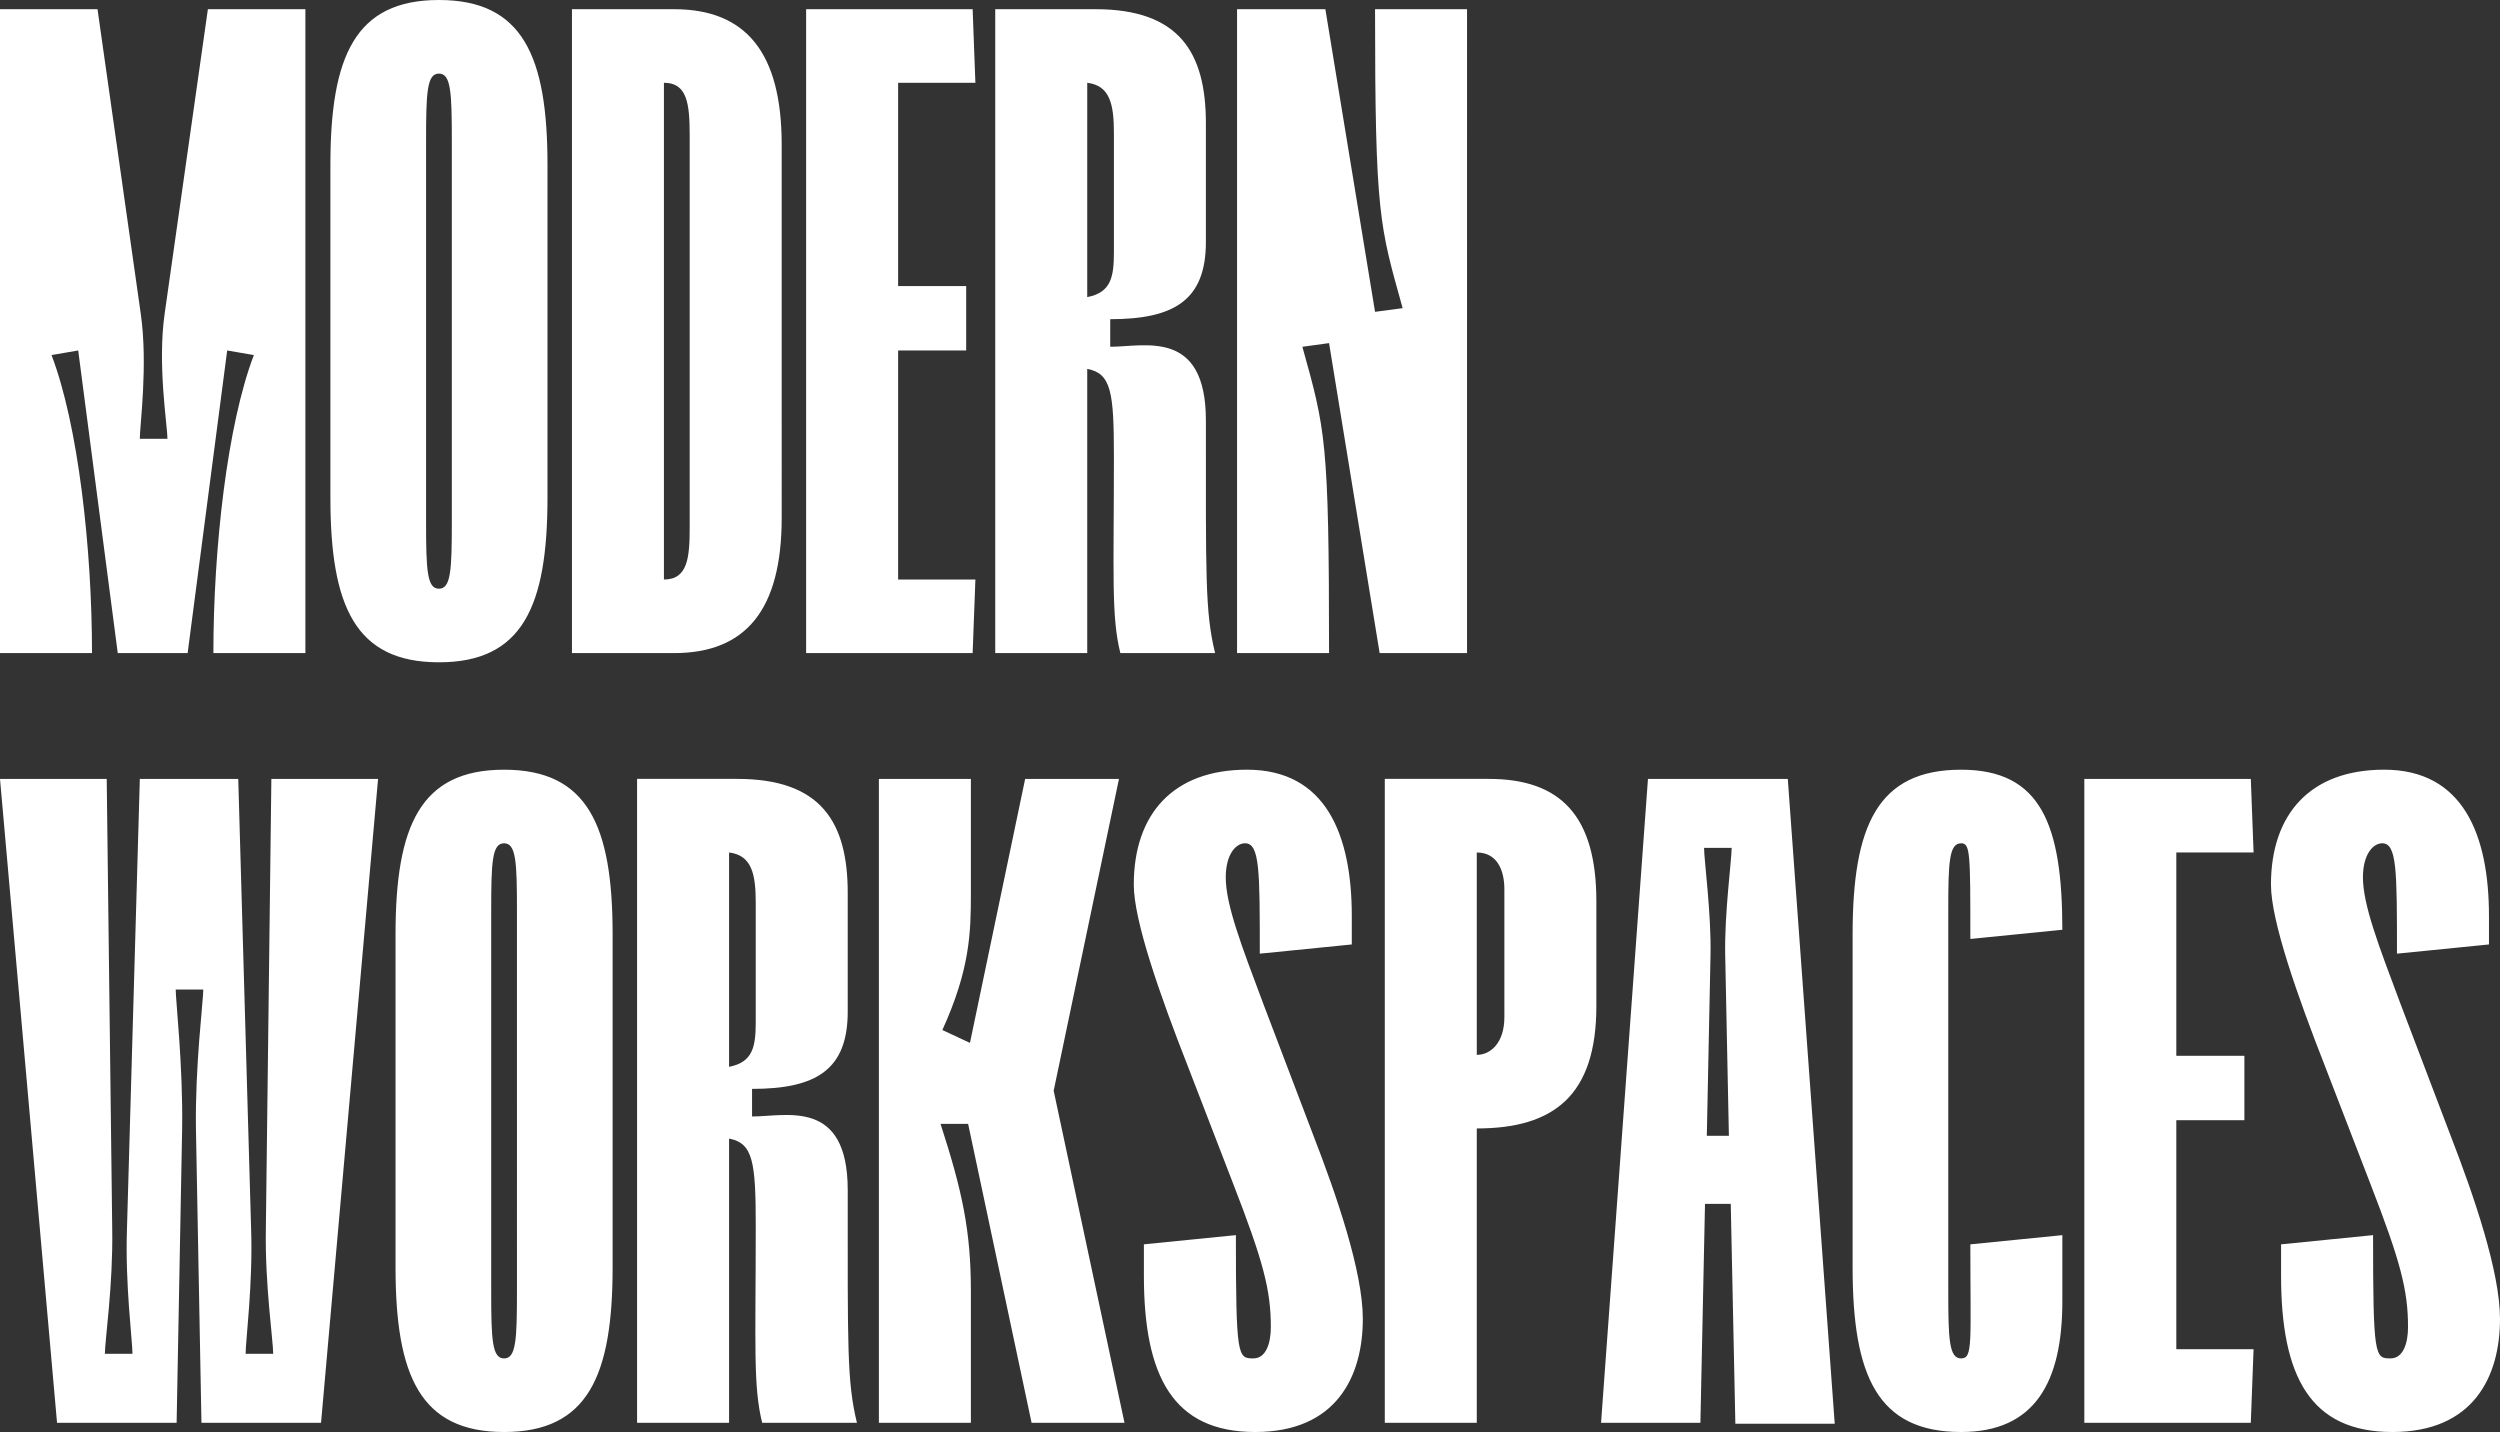
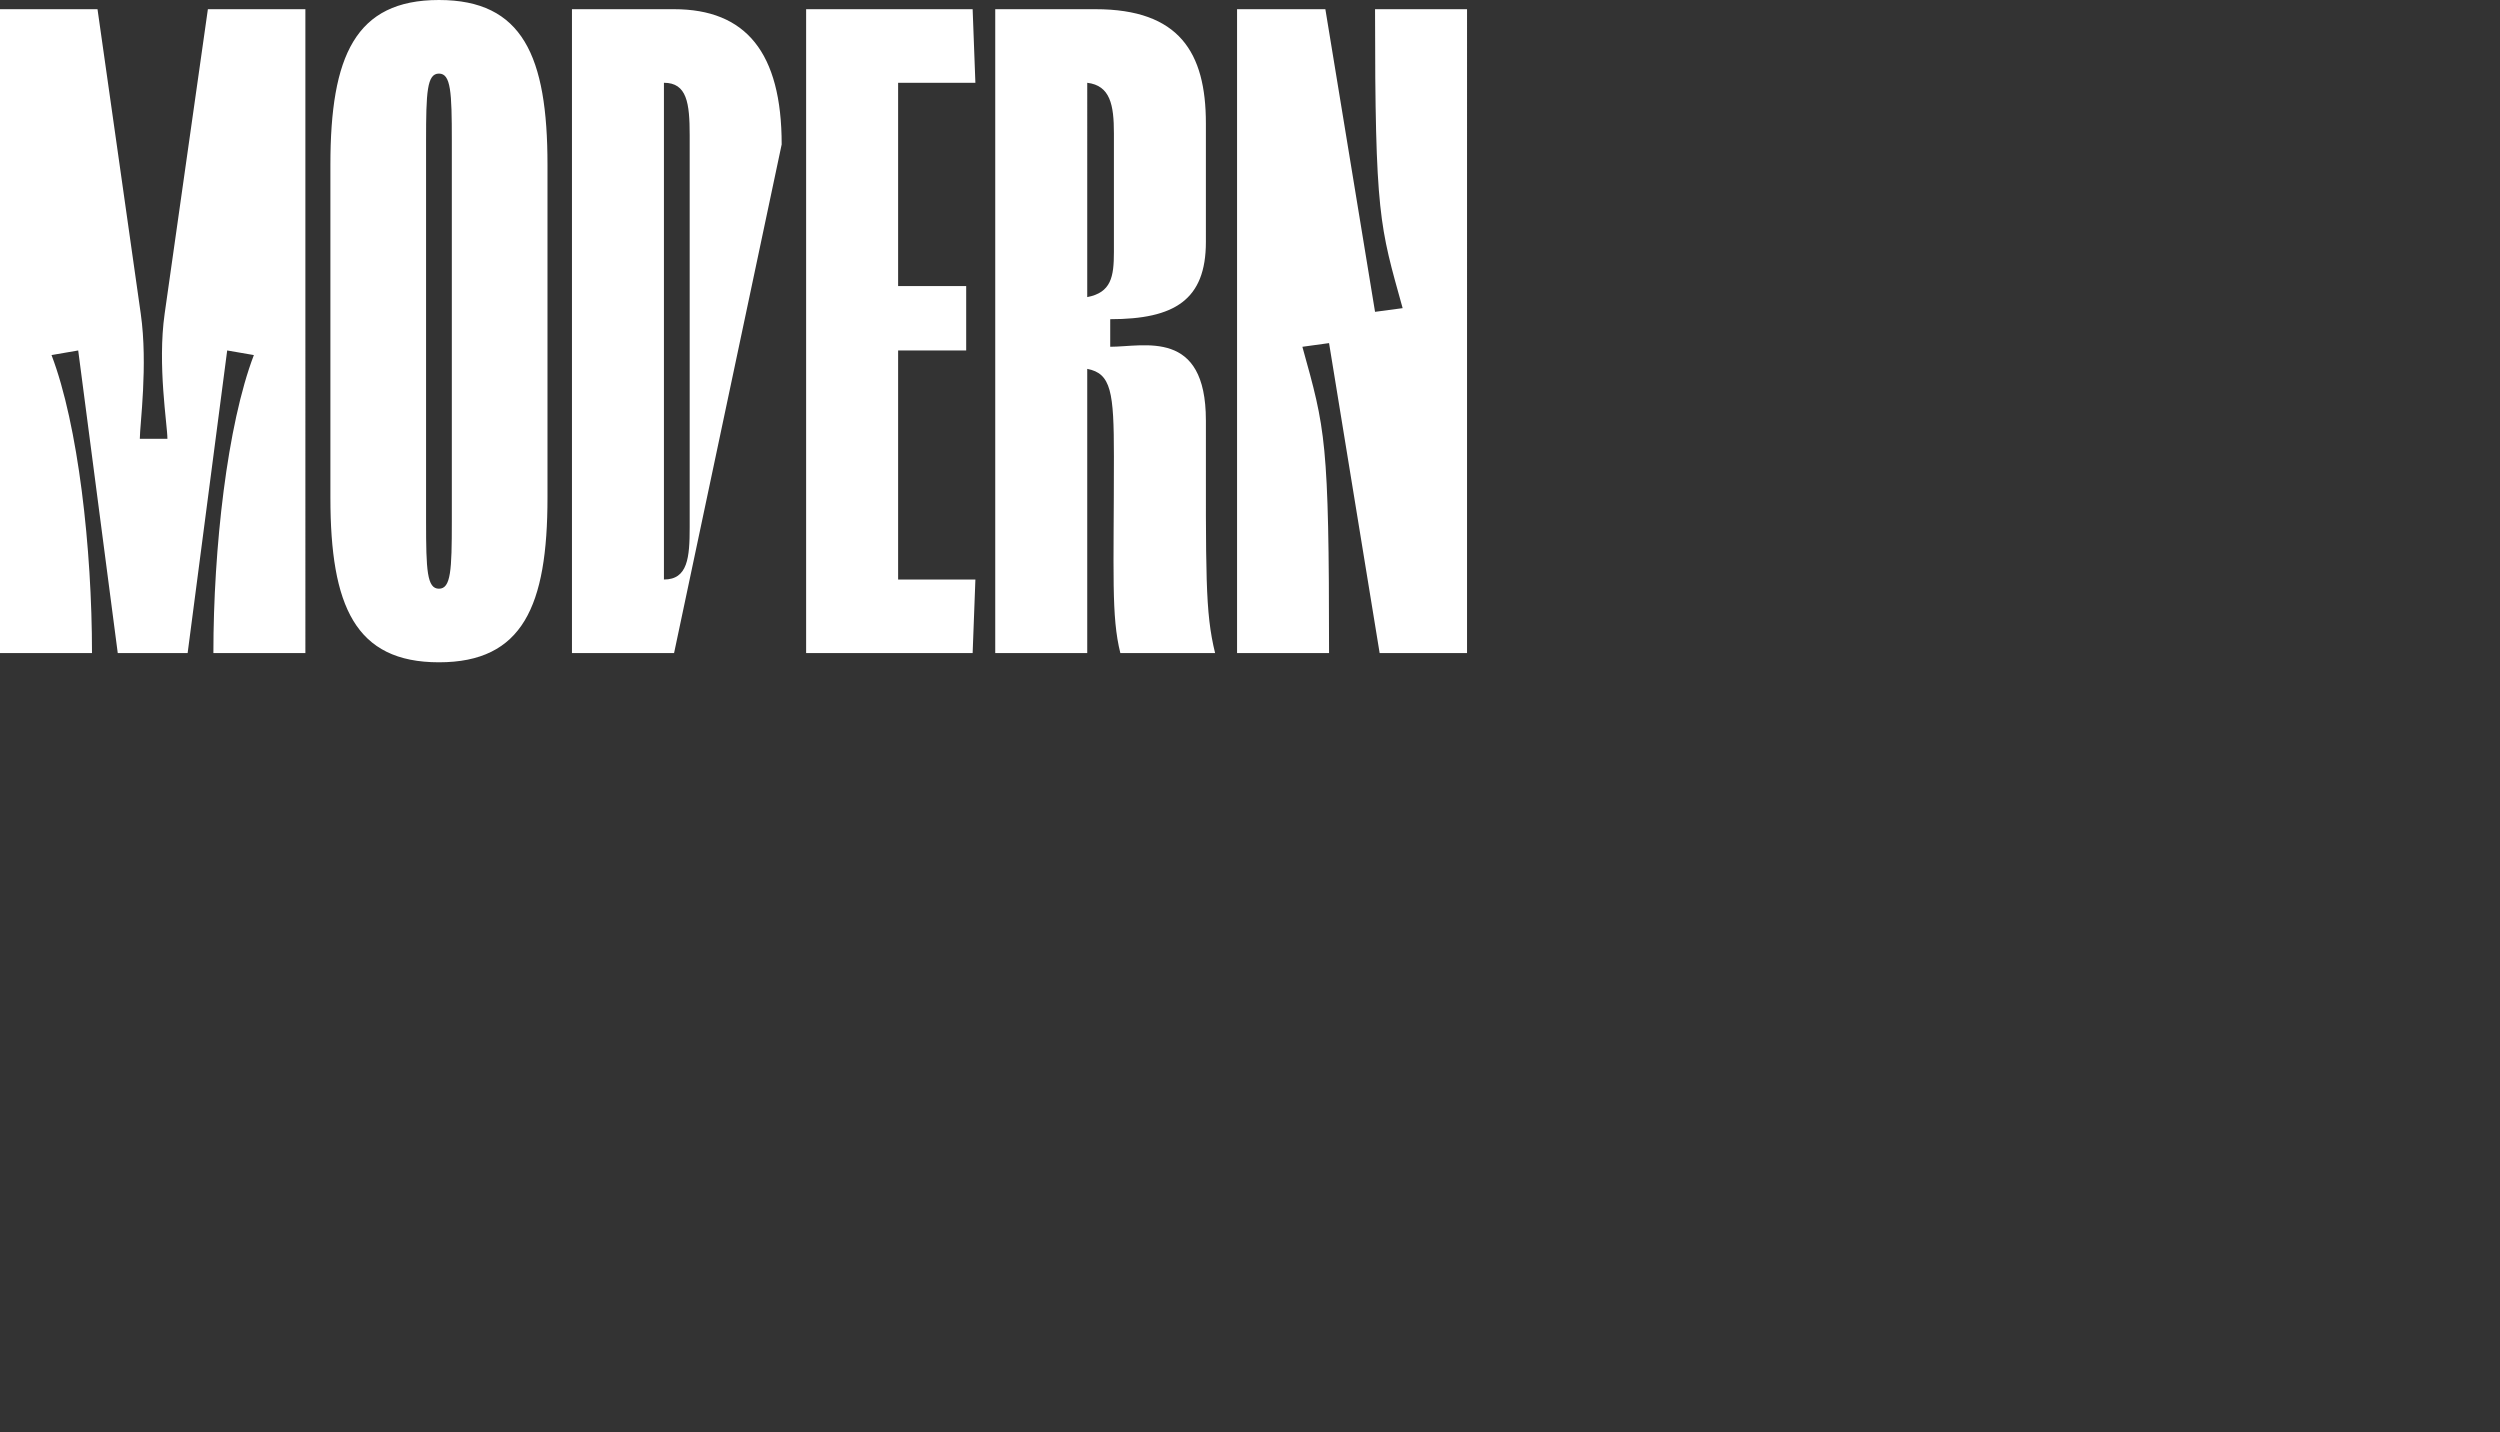
<svg xmlns="http://www.w3.org/2000/svg" width="535.346" height="306.646" viewBox="0 0 535.346 306.646">
  <rect x="0" y="0" width="535.346" height="306.646" fill="#333333" stroke="none" />
  <g id="Group_184470" data-name="Group 184470" transform="translate(-197.985 -2899.83)">
-     <path id="Path_156266" data-name="Path 156266" d="M0,0C-.394,11.819,1.182,23.834,1.182,26.592H-4.727c0-2.758,1.772-14.773,1.575-26.592L-4.333-96.518h-22.85L-14.97,41.365H10.637l1.182-63.032c.2-13.4-1.379-27.38-1.379-29.744h5.909c0,2.364-1.773,16.349-1.576,29.744l1.182,63.032H41.562L53.774-96.518H30.925L29.743,0c-.2,11.819,1.576,23.834,1.576,26.592H25.41c0-2.758,1.576-14.97,1.182-26.592L23.834-96.518H2.758ZM104-63.229c0-23.243-5.318-35.259-23.243-35.259S57.516-86.472,57.516-63.229V8.076c0,23.243,5.318,35.259,23.243,35.259S104,31.319,104,8.076ZM78-68.351c0-10.439.2-14.379,2.758-14.379s2.758,3.94,2.758,14.379V13.2c0,10.44-.2,14.38-2.758,14.38S78,23.637,78,13.2ZM154.346-8.47c0-19.7-13.2-15.758-20.485-15.758v-5.909c13.788,0,20.485-4.137,20.485-16.546v-25.41c0-15.167-5.712-24.425-23.637-24.425h-21.47V41.365h19.7V-19.5c5.121.985,5.712,4.925,5.712,18.713,0,25.41-.591,34.274,1.379,42.153h20.288c-2.167-8.864-1.97-16.546-1.97-49.835M128.937-80.76c4.924.591,5.712,4.727,5.712,10.834v25.409c0,5.319-.591,8.667-5.712,9.652ZM213.614,41.365,198.447-29.743l13.985-66.775H192.34L180.522-39.986l-5.909-2.758c5.909-13,6.106-20.879,6.106-29.152V-96.518h-19.7V41.365h19.7V13.2c0-12.8-1.773-21.273-6.5-35.849h5.909l13.591,64.017Zm4.153-31.516c0,21.667,6.3,33.486,23.835,33.486,17.333,0,23.046-11.819,23.046-24.228,0-10.046-5.516-26.2-10.637-39.4l-10.637-27.97c-4.727-12.607-8.076-21.274-8.076-27.183,0-4.924,2.167-7.288,4.137-7.288,3.151,0,3.151,5.909,3.151,23.637l19.7-1.97v-6.106c0-17.334-5.515-31.319-22.455-31.319-15.758,0-24.228,9.455-24.228,24.622,0,7.682,5.515,23.44,11.621,39l9.652,25.016c6.5,16.743,8.076,22.849,8.076,30.728,0,3.349-.985,6.7-3.742,6.7-3.349,0-3.743-.2-3.743-26.395l-19.7,1.97Zm71.284,31.516V-21.667c16.546,0,25.607-7.091,25.607-26.2V-70.32c0-18.319-7.682-26.2-23.046-26.2H269.354V41.365Zm0-122.125c4.334,0,5.91,3.742,5.91,7.879V-45.5c0,5.515-2.955,8.076-5.91,8.076ZM365.7,41.562,355.649-96.518h-29.94L315.663,41.365h21.273l.985-46.88h5.515l.985,47.077ZM339.1-58.7c.2-8.864-1.379-20.485-1.379-23.046h5.909c0,2.561-1.575,14.182-1.379,23.046l.788,38.607h-4.727Zm53.675-39.789c-17.925,0-23.243,12.016-23.243,35.259V8.076c0,23.243,5.318,35.259,23.243,35.259,15.758,0,21.667-10.637,21.667-27.971V1.182l-19.7,1.97c0,21.076.591,24.425-1.97,24.425s-2.758-3.94-2.758-14.38V-68.351c0-10.439.2-14.379,2.758-14.379,1.97,0,1.97,2.167,1.97,20.486l19.7-1.97c0-22.455-4.53-34.274-21.667-34.274M453.424-23.44V-37.228H438.848V-80.76h16.546L454.8-96.518H419.15V41.365H454.8l.591-15.758H438.848V-23.44Zm7.857,33.289c0,21.667,6.3,33.486,23.834,33.486,17.334,0,23.047-11.819,23.047-24.228,0-10.046-5.516-26.2-10.637-39.4l-10.637-27.97c-4.727-12.607-8.076-21.274-8.076-27.183,0-4.924,2.167-7.288,4.137-7.288,3.151,0,3.151,5.909,3.151,23.637l19.7-1.97v-6.106c0-17.334-5.515-31.319-22.455-31.319-15.758,0-24.228,9.455-24.228,24.622,0,7.682,5.515,23.44,11.621,39l9.652,25.016c6.5,16.743,8.076,22.849,8.076,30.728,0,3.349-.985,6.7-3.743,6.7-3.348,0-3.742-.2-3.742-26.395l-19.7,1.97Z" transform="translate(225.169 3163.141)" fill="#fff" />
    <g id="Group_153283" data-name="Group 153283" transform="translate(218.864 2901.8)">
-       <path id="Path_156261" data-name="Path 156261" d="M0,0H-20.879V137.883h19.7c0-22.455-2.954-48.85-8.667-63.82l5.713-.985,8.469,64.8H19.3l8.47-64.8,5.712.985c-5.712,14.97-8.667,41.365-8.667,63.82h19.7V0H23.637L14.379,65.2c-1.576,11.031.591,23.834.591,26.789H9.061c0-2.955,1.773-15.758.2-26.789ZM96.359,33.289c0-23.243-5.318-35.259-23.243-35.259S49.873,10.046,49.873,33.289v71.305c0,23.243,5.318,35.259,23.243,35.259s23.243-12.016,23.243-35.259Zm-26-5.121c0-10.44.2-14.38,2.757-14.38s2.758,3.94,2.758,14.38v81.548c0,10.439-.2,14.379-2.758,14.379s-2.757-3.94-2.757-14.379Zm76.148.787C146.507,9.258,138.825,0,123.461,0H101.6V137.883h21.865c15.364,0,23.046-9.258,23.046-28.955Zm-25.213-13.2c4.924,0,5.515,4.334,5.515,11.228V110.9c0,6.5-.394,11.228-5.515,11.228Zm64.724,57.32V59.29H171.442V15.758h16.546L187.4,0H151.744V137.883H187.4l.591-15.758H171.442V73.078Zm51.33,14.97c0-19.7-13.2-15.758-20.486-15.758V66.381c13.789,0,20.486-4.137,20.486-16.546V24.425C237.348,9.258,231.636,0,213.711,0H192.24V137.883h19.7V77.018c5.121.984,5.712,4.924,5.712,18.712,0,25.41-.591,34.274,1.379,42.153h20.289c-2.167-8.864-1.97-16.546-1.97-49.835m-25.41-72.29c4.924.591,5.712,4.728,5.712,10.834V52c0,5.318-.591,8.667-5.712,9.651ZM262.933,0h-18.91V137.883h19.7c0-45.7-.787-47.865-5.712-65.593l5.712-.788,10.834,66.381h18.713V0h-19.7c0,44.32.985,46.289,5.91,64.017l-5.91.788Z" fill="#fff" />
+       <path id="Path_156261" data-name="Path 156261" d="M0,0H-20.879V137.883h19.7c0-22.455-2.954-48.85-8.667-63.82l5.713-.985,8.469,64.8H19.3l8.47-64.8,5.712.985c-5.712,14.97-8.667,41.365-8.667,63.82h19.7V0H23.637L14.379,65.2c-1.576,11.031.591,23.834.591,26.789H9.061c0-2.955,1.773-15.758.2-26.789ZM96.359,33.289c0-23.243-5.318-35.259-23.243-35.259S49.873,10.046,49.873,33.289v71.305c0,23.243,5.318,35.259,23.243,35.259s23.243-12.016,23.243-35.259Zm-26-5.121c0-10.44.2-14.38,2.757-14.38s2.758,3.94,2.758,14.38v81.548c0,10.439-.2,14.379-2.758,14.379s-2.757-3.94-2.757-14.379Zm76.148.787C146.507,9.258,138.825,0,123.461,0H101.6V137.883h21.865Zm-25.213-13.2c4.924,0,5.515,4.334,5.515,11.228V110.9c0,6.5-.394,11.228-5.515,11.228Zm64.724,57.32V59.29H171.442V15.758h16.546L187.4,0H151.744V137.883H187.4l.591-15.758H171.442V73.078Zm51.33,14.97c0-19.7-13.2-15.758-20.486-15.758V66.381c13.789,0,20.486-4.137,20.486-16.546V24.425C237.348,9.258,231.636,0,213.711,0H192.24V137.883h19.7V77.018c5.121.984,5.712,4.924,5.712,18.712,0,25.41-.591,34.274,1.379,42.153h20.289c-2.167-8.864-1.97-16.546-1.97-49.835m-25.41-72.29c4.924.591,5.712,4.728,5.712,10.834V52c0,5.318-.591,8.667-5.712,9.651ZM262.933,0h-18.91V137.883h19.7c0-45.7-.787-47.865-5.712-65.593l5.712-.788,10.834,66.381h18.713V0h-19.7c0,44.32.985,46.289,5.91,64.017l-5.91.788Z" fill="#fff" />
    </g>
  </g>
</svg>